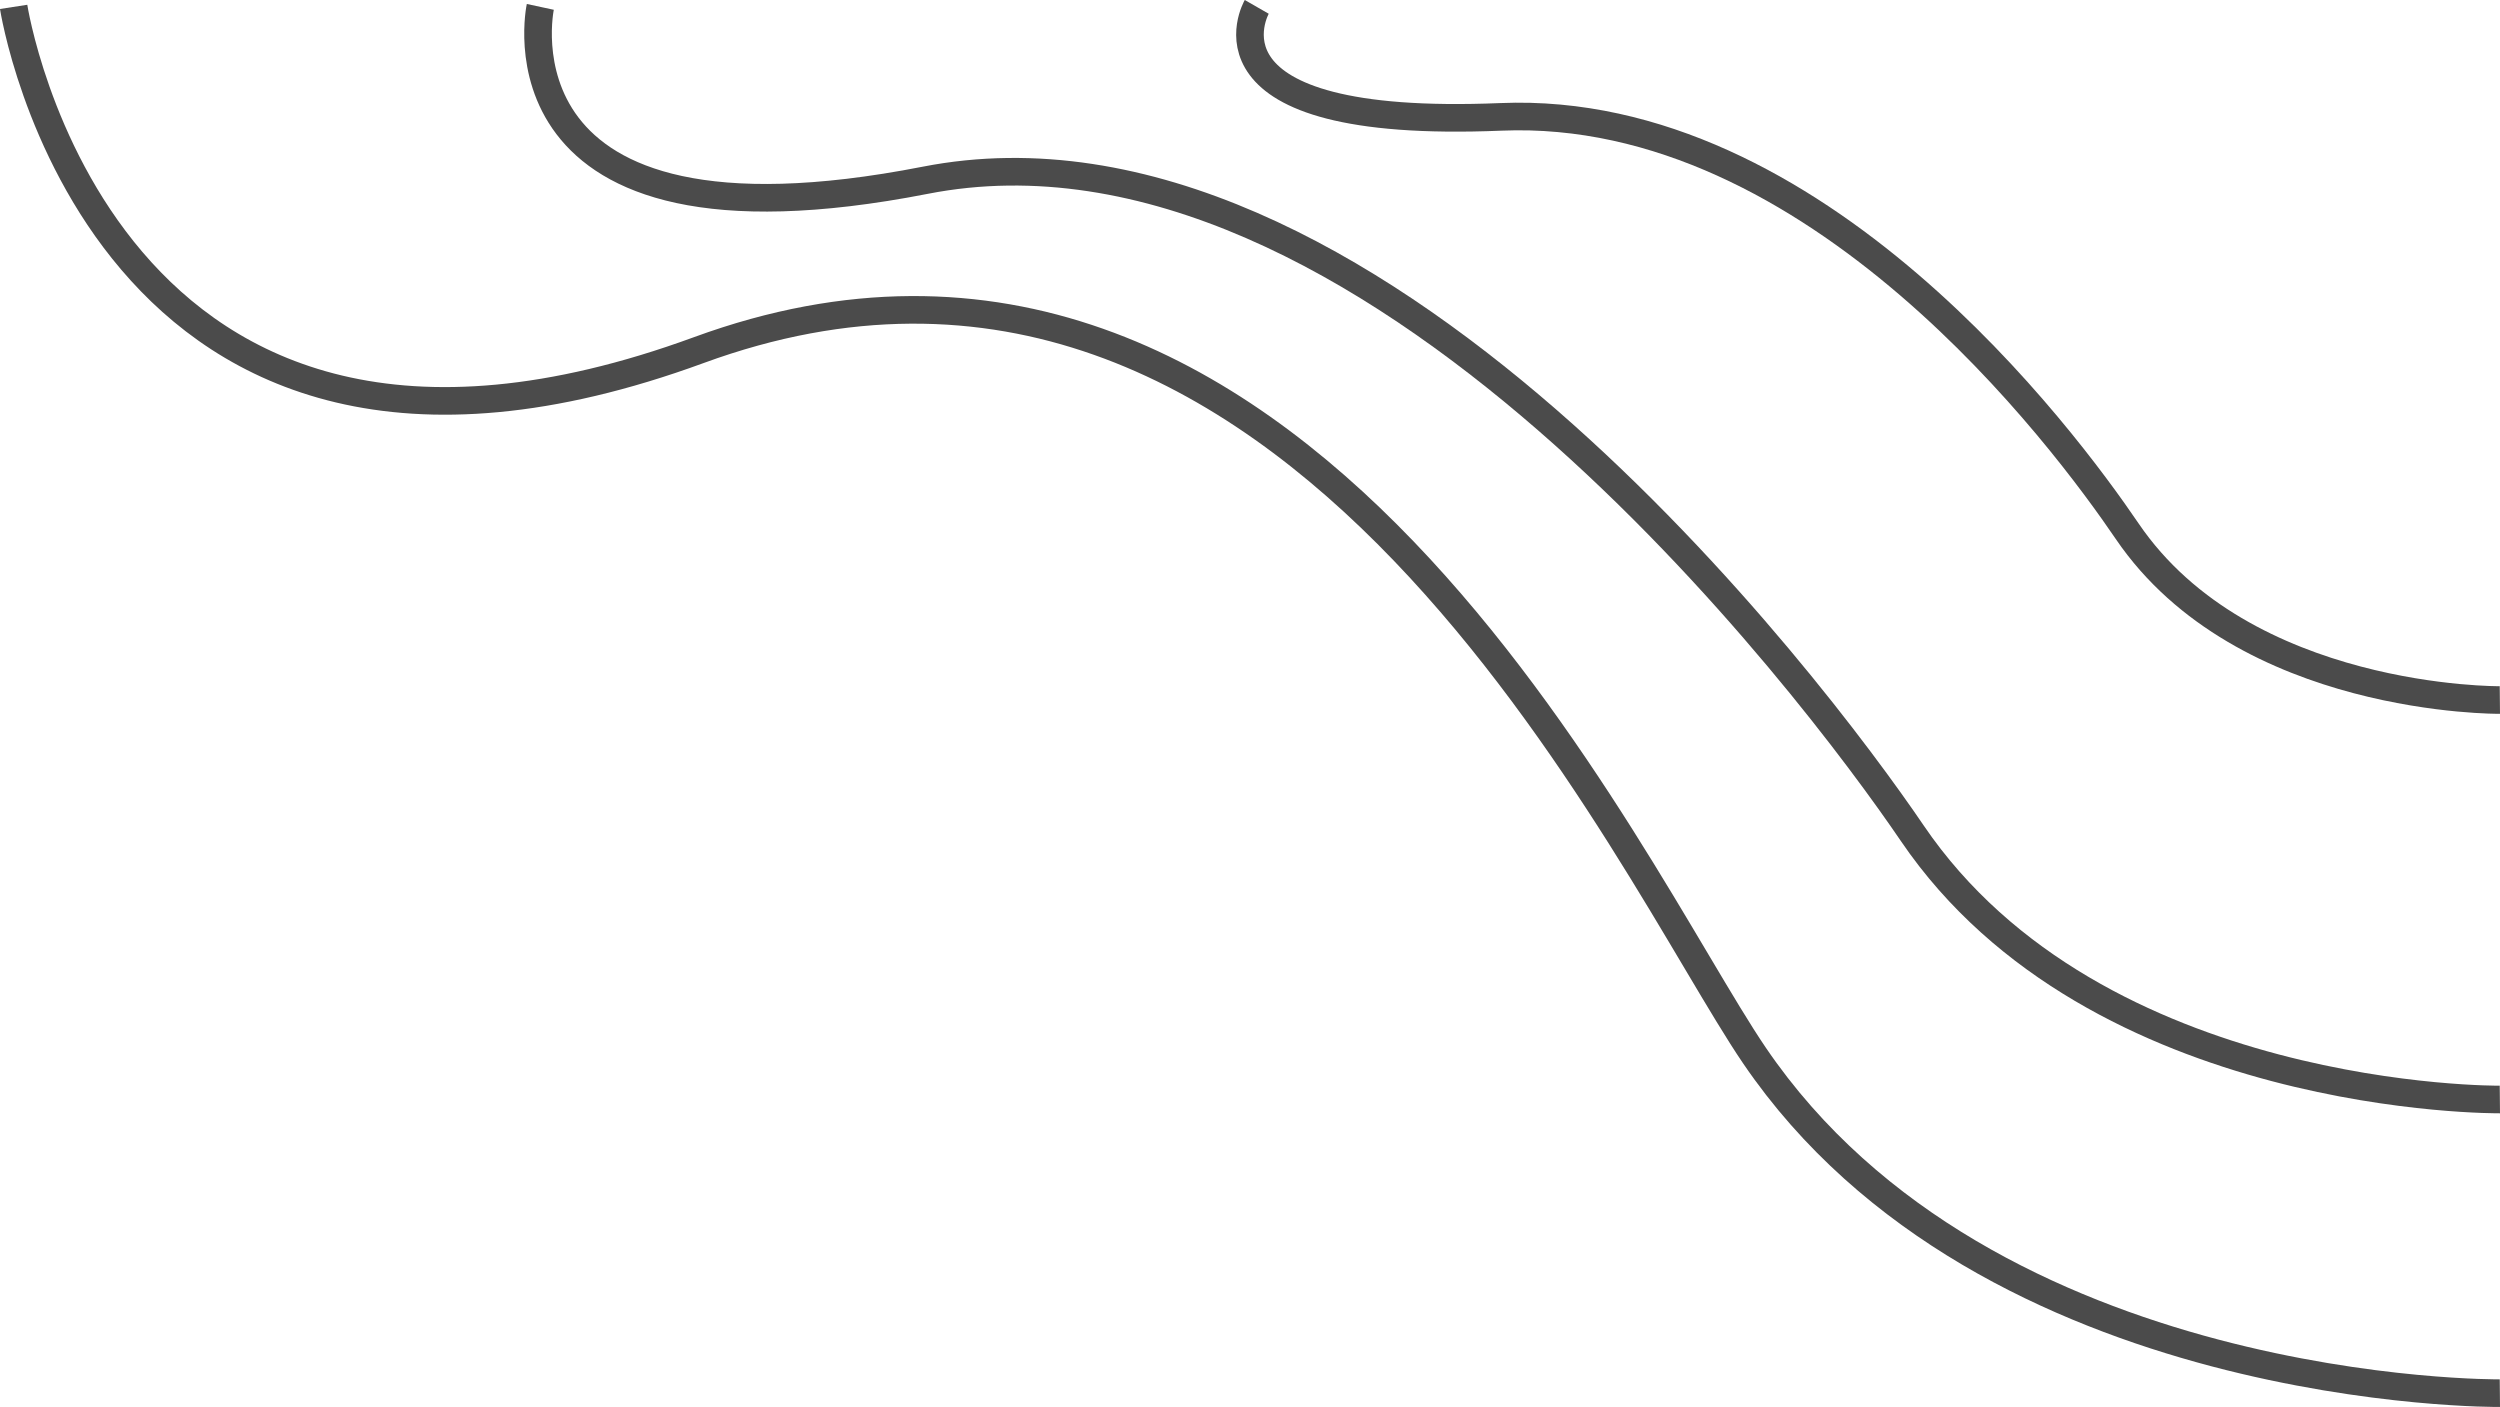
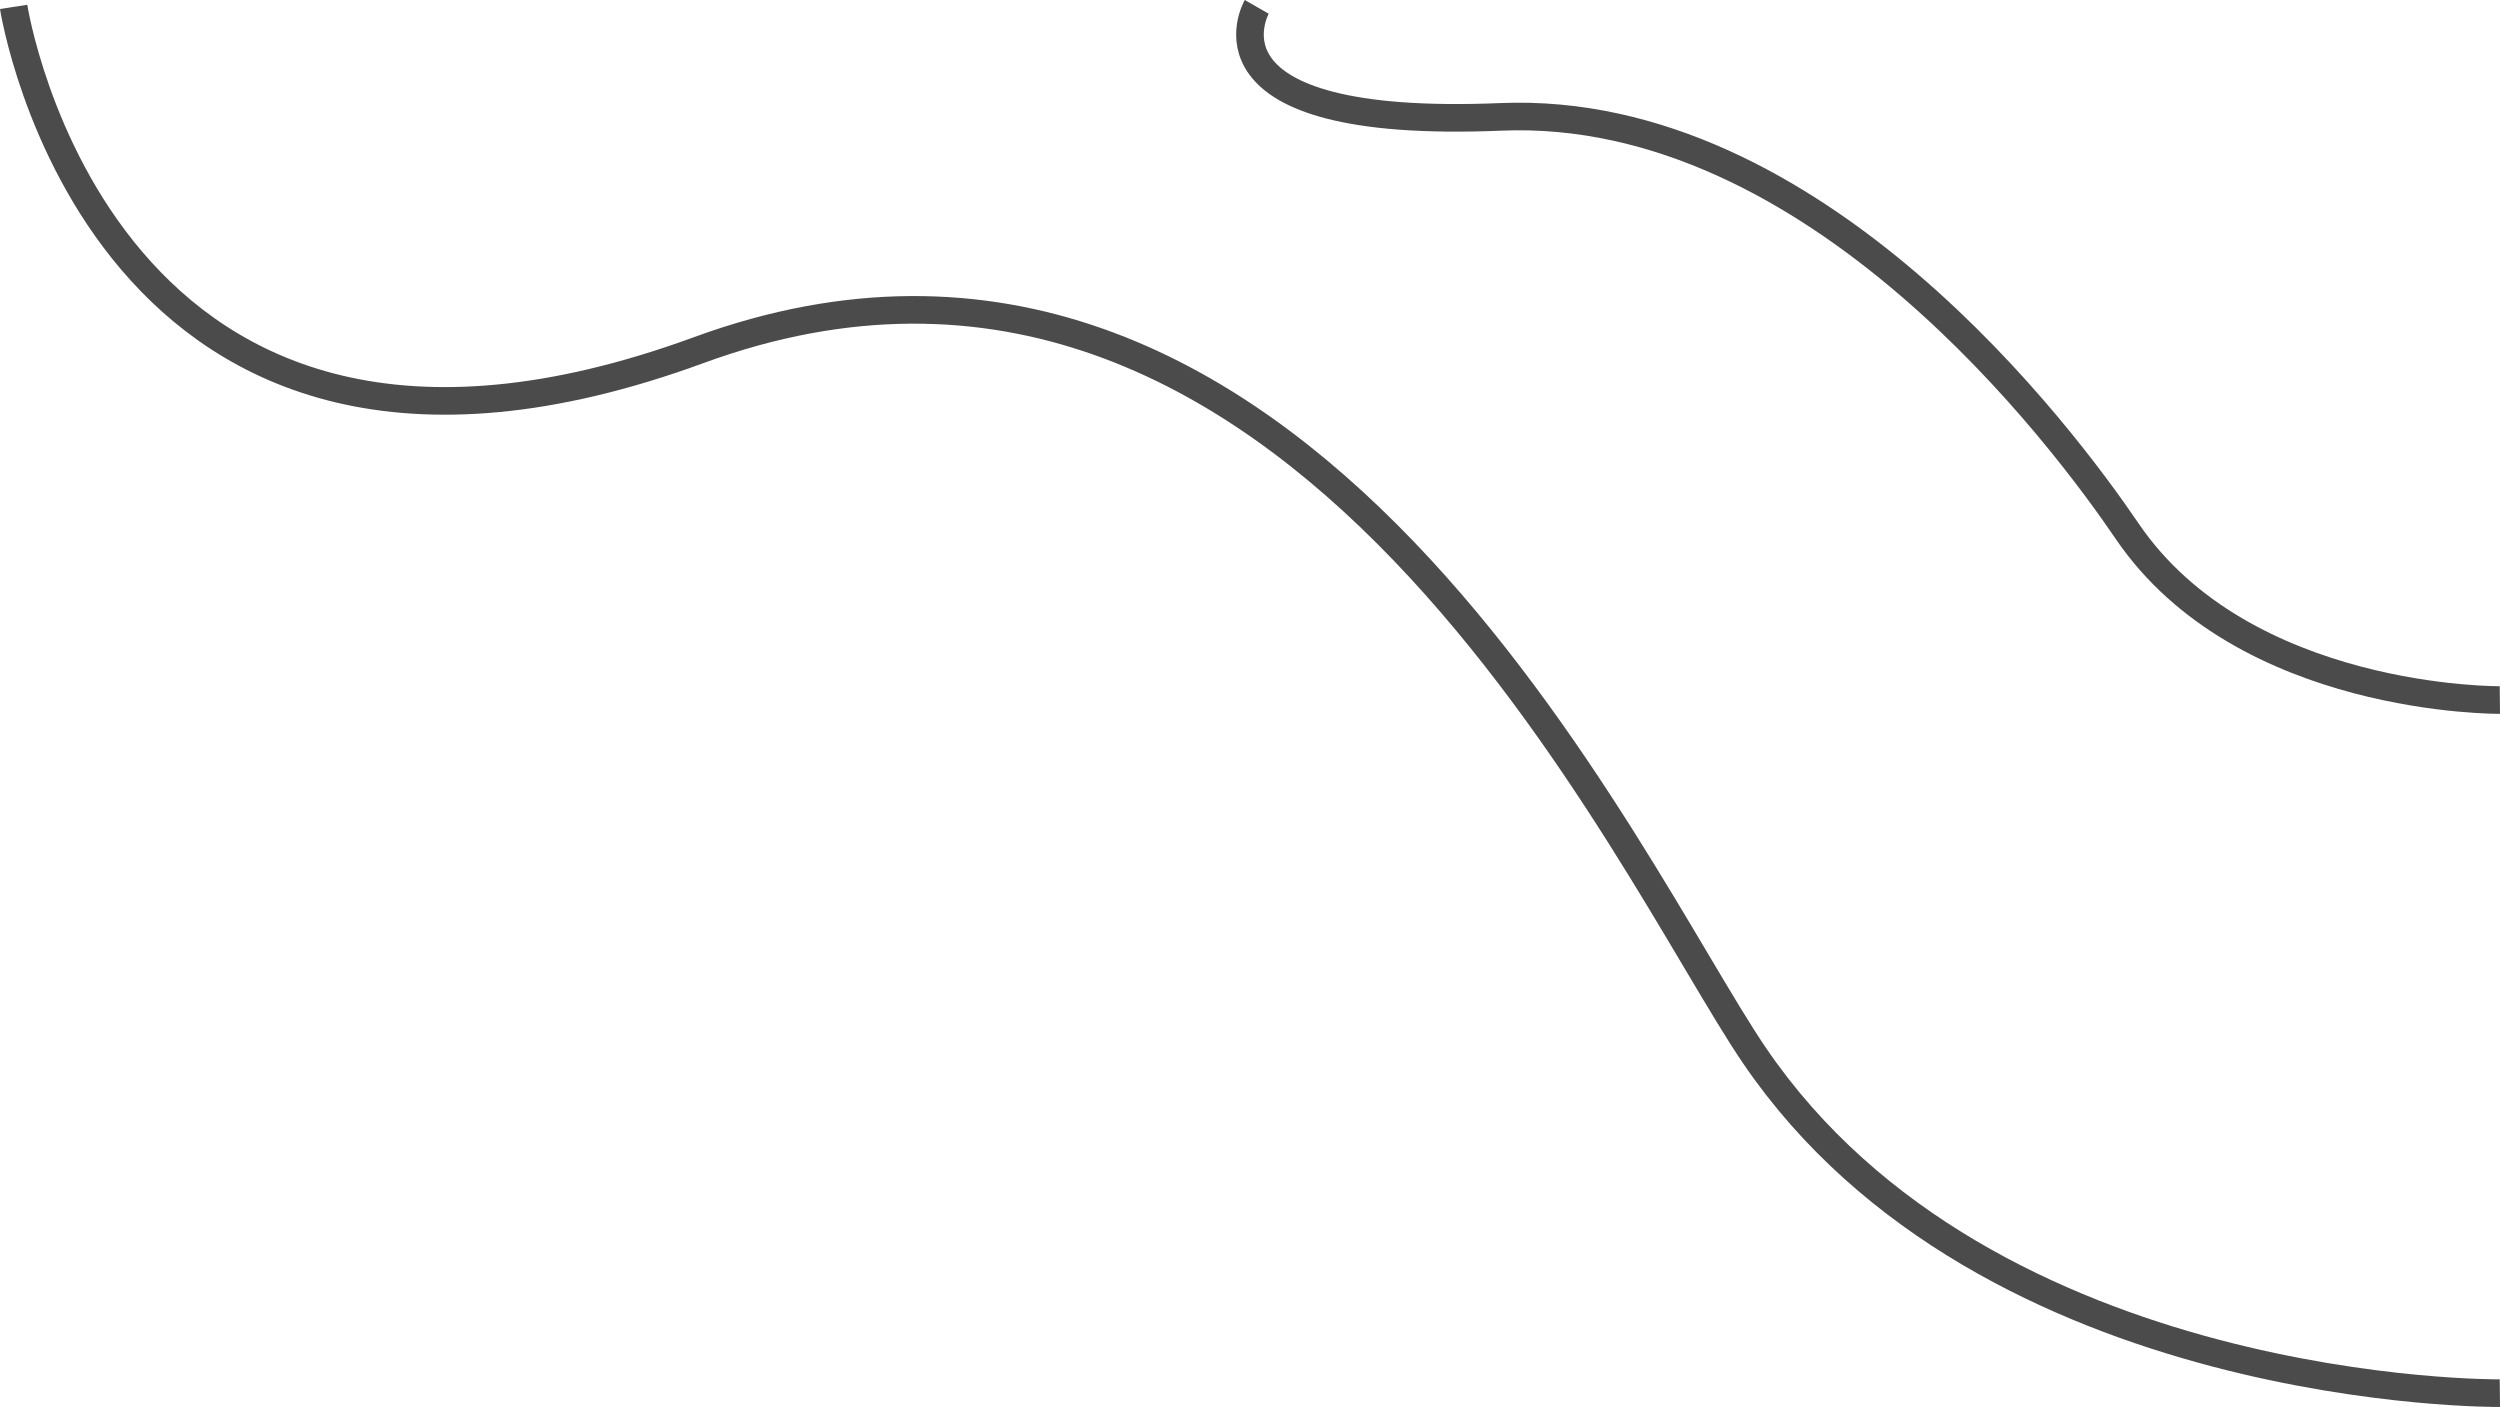
<svg xmlns="http://www.w3.org/2000/svg" width="724.3" height="407.633" viewBox="0 0 724.3 407.633">
  <g id="Textura_Direita" data-name="Textura Direita" transform="translate(3328.26 4804.969)">
    <path id="Caminho_346" data-name="Caminho 346" d="M-2556.692-876.675s-148.465,1.466-216-97.884c-36.468-53.649-132.474-267.851-305.839-204.3S-3277-1278.311-3277-1278.311" transform="translate(-47.307 -3524.666)" fill="none" stroke="#4b4b4b" stroke-width="8" />
-     <path id="Caminho_347" data-name="Caminho 347" d="M-2708.62-961.756s-117.015,1.155-170.243-77.149c-28.743-42.284-158.241-214.142-285.943-189.174s-111.535-50.232-111.535-50.232" transform="translate(104.62 -3524.666)" fill="none" stroke="#4b4b4b" stroke-width="8" />
    <path id="Caminho_348" data-name="Caminho 348" d="M-2914.881-1077.493s-74.233.733-108-48.942c-18.234-26.825-90.169-123.811-181.4-120.009s-70.756-31.867-70.756-31.867" transform="translate(310.881 -3524.666)" fill="none" stroke="#4b4b4b" stroke-width="8" />
  </g>
</svg>